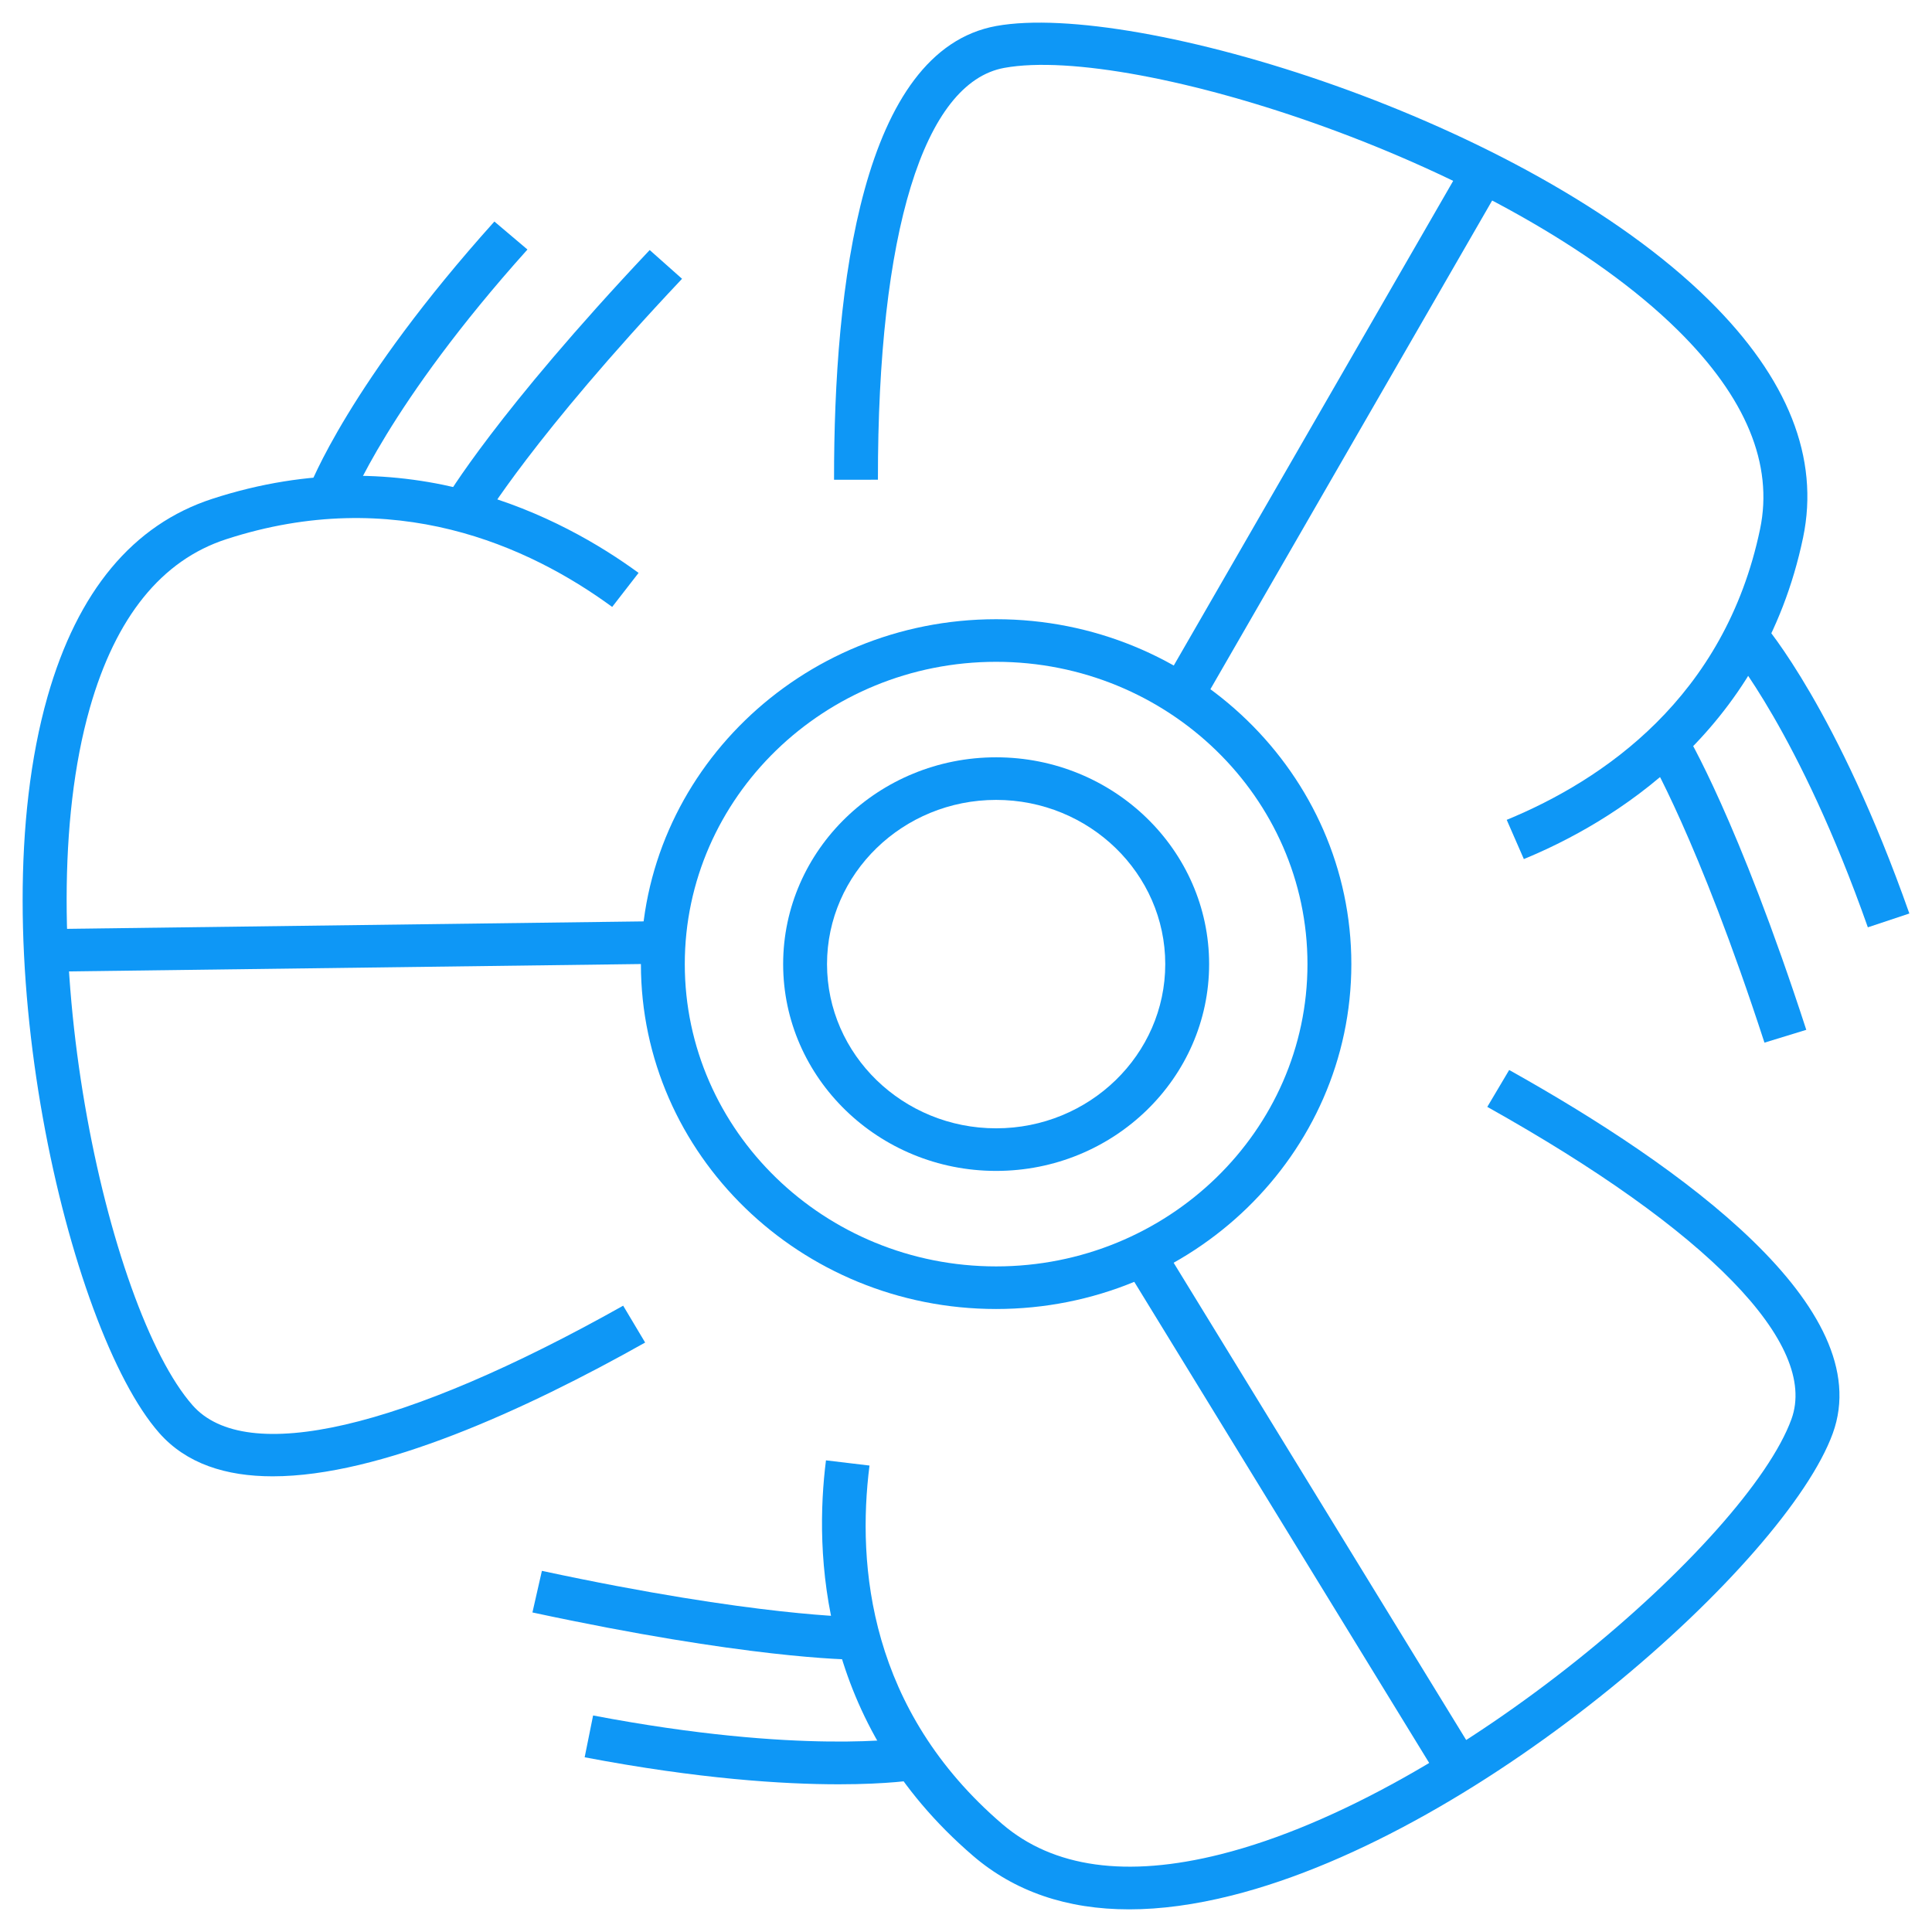
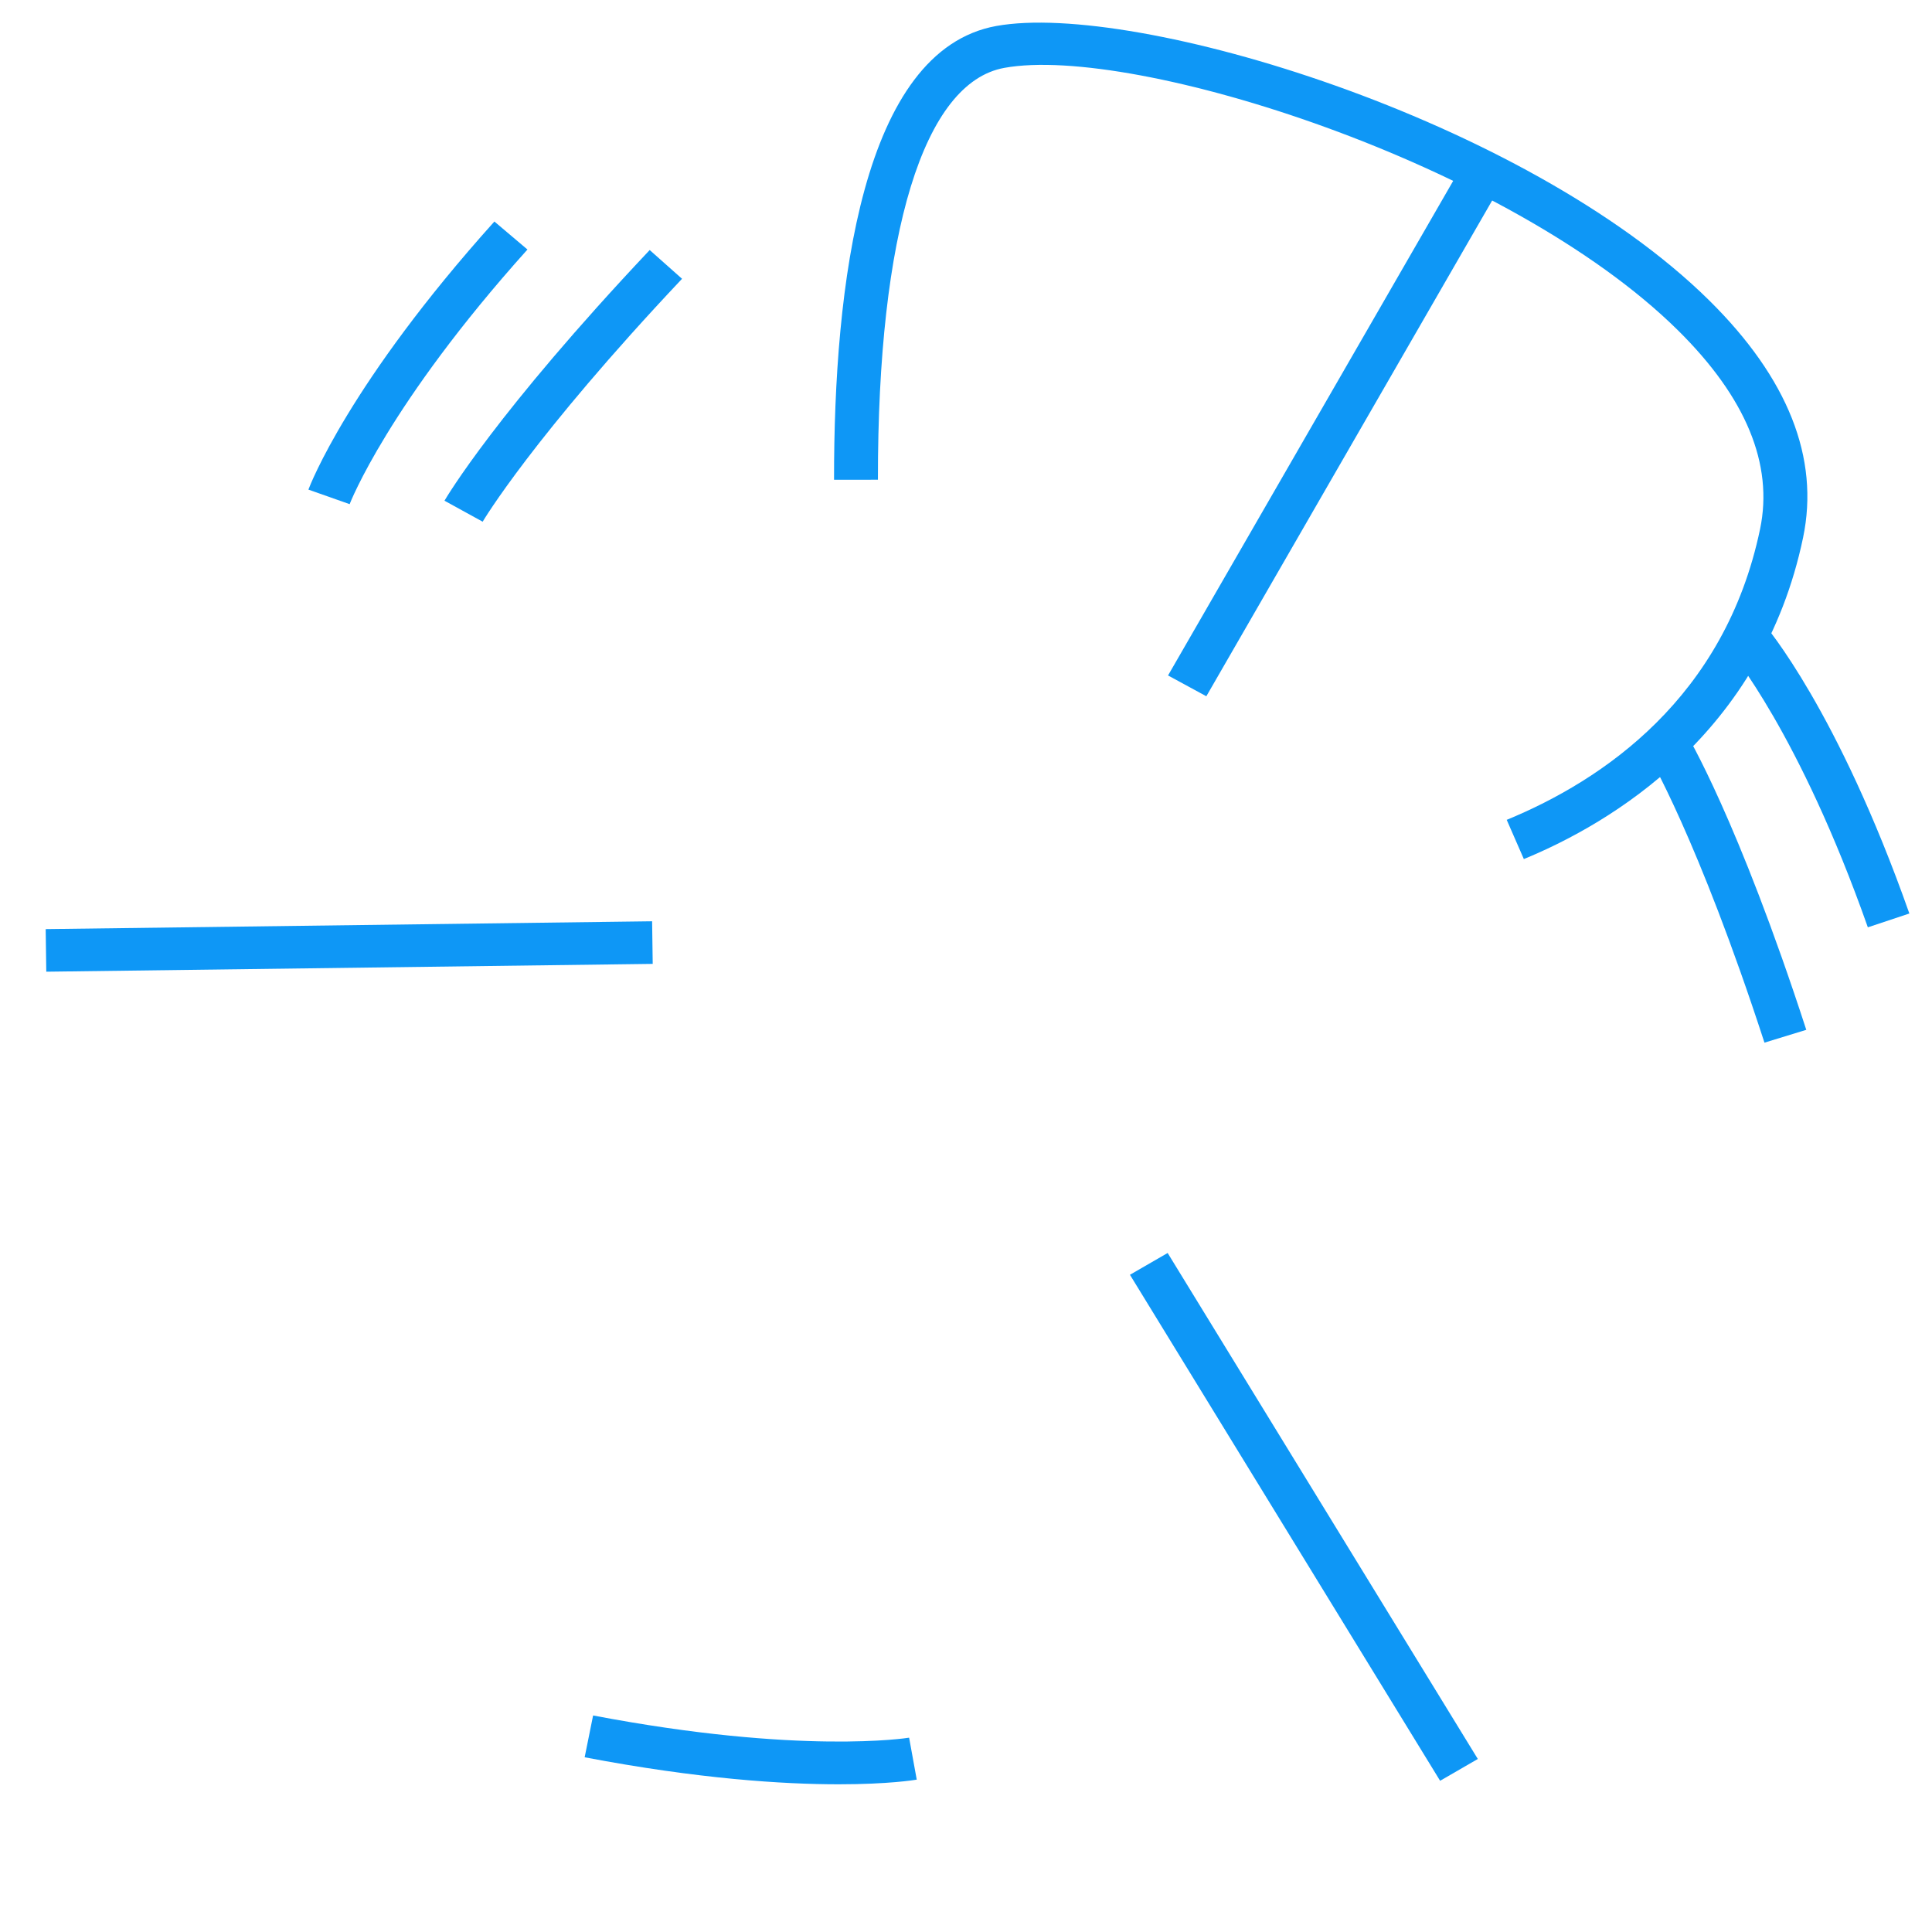
<svg xmlns="http://www.w3.org/2000/svg" id="Layer_1" x="0px" y="0px" width="512px" height="512px" viewBox="0 0 512 512" xml:space="preserve">
  <g>
    <g>
      <g>
        <g>
          <path fill="#0E97F6" d="M403.837,227.663l-4.542-10.396c25.479-10.489,57.809-32.372,67.142-77.051     c3.588-17.164-3.747-34.907-21.811-52.727C399.681,43.139,300.521,11.738,266.17,17.983     c-21.368,3.858-33.585,43.643-33.511,109.148l-11.627,0.011c-0.057-51.305,7.363-113.816,43.015-120.26     c36.696-6.614,140.136,24.606,188.868,72.686c20.937,20.664,29.322,41.825,24.922,62.897     C466.948,194.564,426.8,218.204,403.837,227.663z" />
        </g>
        <g>
          <polygon fill="#0E97F6" points="319.692,184.516 309.542,179.004 388.049,42.836 398.199,48.348     " />
        </g>
      </g>
      <g>
        <g>
-           <path fill="#0E97F6" d="M72.261,391.241c-12.41,0-22.89-3.351-30.06-11.487c-24.258-27.532-48.124-130.137-29.6-195.151     c7.959-27.94,22.64-45.567,43.639-52.402c51.882-16.894,93.068,5.043,112.989,19.623l-6.994,9.018     c-22.112-16.177-57.792-32.421-102.305-17.936c-17.105,5.567-29.259,20.609-36.122,44.707     C6.72,247.572,28.332,346.639,51.034,372.412c14.113,16.04,55.714,6.421,114.113-26.391l5.824,9.767     C139.147,373.68,100.662,391.241,72.261,391.241z" />
-         </g>
+           </g>
        <g>
          <polygon fill="#0E97F6" points="12.266,257.51 12.107,246.222 172.817,244.149 172.976,255.438     " />
        </g>
      </g>
      <g>
        <g>
-           <path fill="#0E97F6" d="M299.227,506c-16.503,0-30.344-4.735-41.34-14.171c-41.022-35.194-42.044-80.783-38.995-104.821     l11.535,1.378c-3.377,26.672-0.017,64.804,35.158,94.987c13.511,11.592,32.995,14.303,57.934,8.02     c62.027-15.61,139.586-83.313,151.229-115.294c7.244-19.903-22.134-50.07-80.602-82.762l5.802-9.778     c45.796,25.603,97.849,63.095,85.757,96.299c-12.432,34.163-92.013,105.537-159.268,122.464     C316.695,504.776,307.617,506,299.227,506z" />
-         </g>
+           </g>
        <g>
          <polygon fill="#0E97F6" points="381.645,471.925 299.448,337.83 309.439,332.054 391.637,466.149     " />
        </g>
      </g>
      <g>
-         <path fill="#0E97F6" d="M263.984,346.898c-51.905,0-94.136-41.003-94.136-91.399c0-50.396,42.231-91.399,94.136-91.399    s94.136,41.003,94.136,91.399C358.12,305.894,315.889,346.898,263.984,346.898z M263.984,175.388    c-45.495,0-82.509,35.938-82.509,80.111c0,44.172,37.014,80.111,82.509,80.111c45.496,0,82.509-35.938,82.509-80.111    C346.493,211.326,309.479,175.388,263.984,175.388z" />
-       </g>
+         </g>
      <g>
-         <path fill="#0E97F6" d="M263.984,310.304c-31.121,0-56.441-24.583-56.441-54.805c0-30.222,25.32-54.805,56.441-54.805    c31.127,0,56.446,24.583,56.446,54.805C320.43,285.721,295.111,310.304,263.984,310.304z M263.984,211.982    c-24.712,0-44.814,19.523-44.814,43.517c0,23.993,20.102,43.517,44.814,43.517c24.712,0,44.82-19.523,44.82-43.517    C308.804,231.505,288.696,211.982,263.984,211.982z" />
-       </g>
+         </g>
      <g>
        <g>
          <path fill="#0E97F6" d="M467.601,276.312c-17.644-54.21-30.866-76.39-31.002-76.611l10.02-5.727     c0.562,0.92,13.948,23.255,32.063,78.942L467.601,276.312z" />
        </g>
        <g>
          <path fill="#0E97F6" d="M494.998,245.748c-18.166-51.52-36.44-73.149-36.622-73.358l8.907-7.259     c0.795,0.92,19.744,23.156,38.717,76.958L494.998,245.748z" />
        </g>
      </g>
      <g>
        <g>
          <path fill="#0E97F6" d="M127.912,138.254l-10.122-5.561c0.545-0.931,13.767-23.354,54.386-66.43l8.572,7.617     C141.208,115.82,128.043,138.033,127.912,138.254z" />
        </g>
        <g>
          <path fill="#0E97F6" d="M92.658,133.607l-10.928-3.858c0.426-1.13,10.792-28.194,49.288-71.043l8.765,7.419     C102.916,107.155,92.754,133.348,92.658,133.607z" />
        </g>
      </g>
      <g>
        <g>
-           <path fill="#0E97F6" d="M227.339,439.829c-2.776,0-29.543-0.336-86.239-12.512l2.509-11.024     c56.986,12.237,83.56,12.204,83.838,12.248l0.096,11.288C227.509,439.829,227.441,439.829,227.339,439.829z" />
-         </g>
+           </g>
        <g>
          <path fill="#0E97F6" d="M222.281,472.857c-14.658,0-37.099-1.4-67.34-7.16l2.237-11.079     c55.044,10.495,83.463,5.937,83.747,5.887l2.021,11.117C242.366,471.721,235.48,472.857,222.281,472.857z" />
        </g>
      </g>
    </g>
  </g>
</svg>